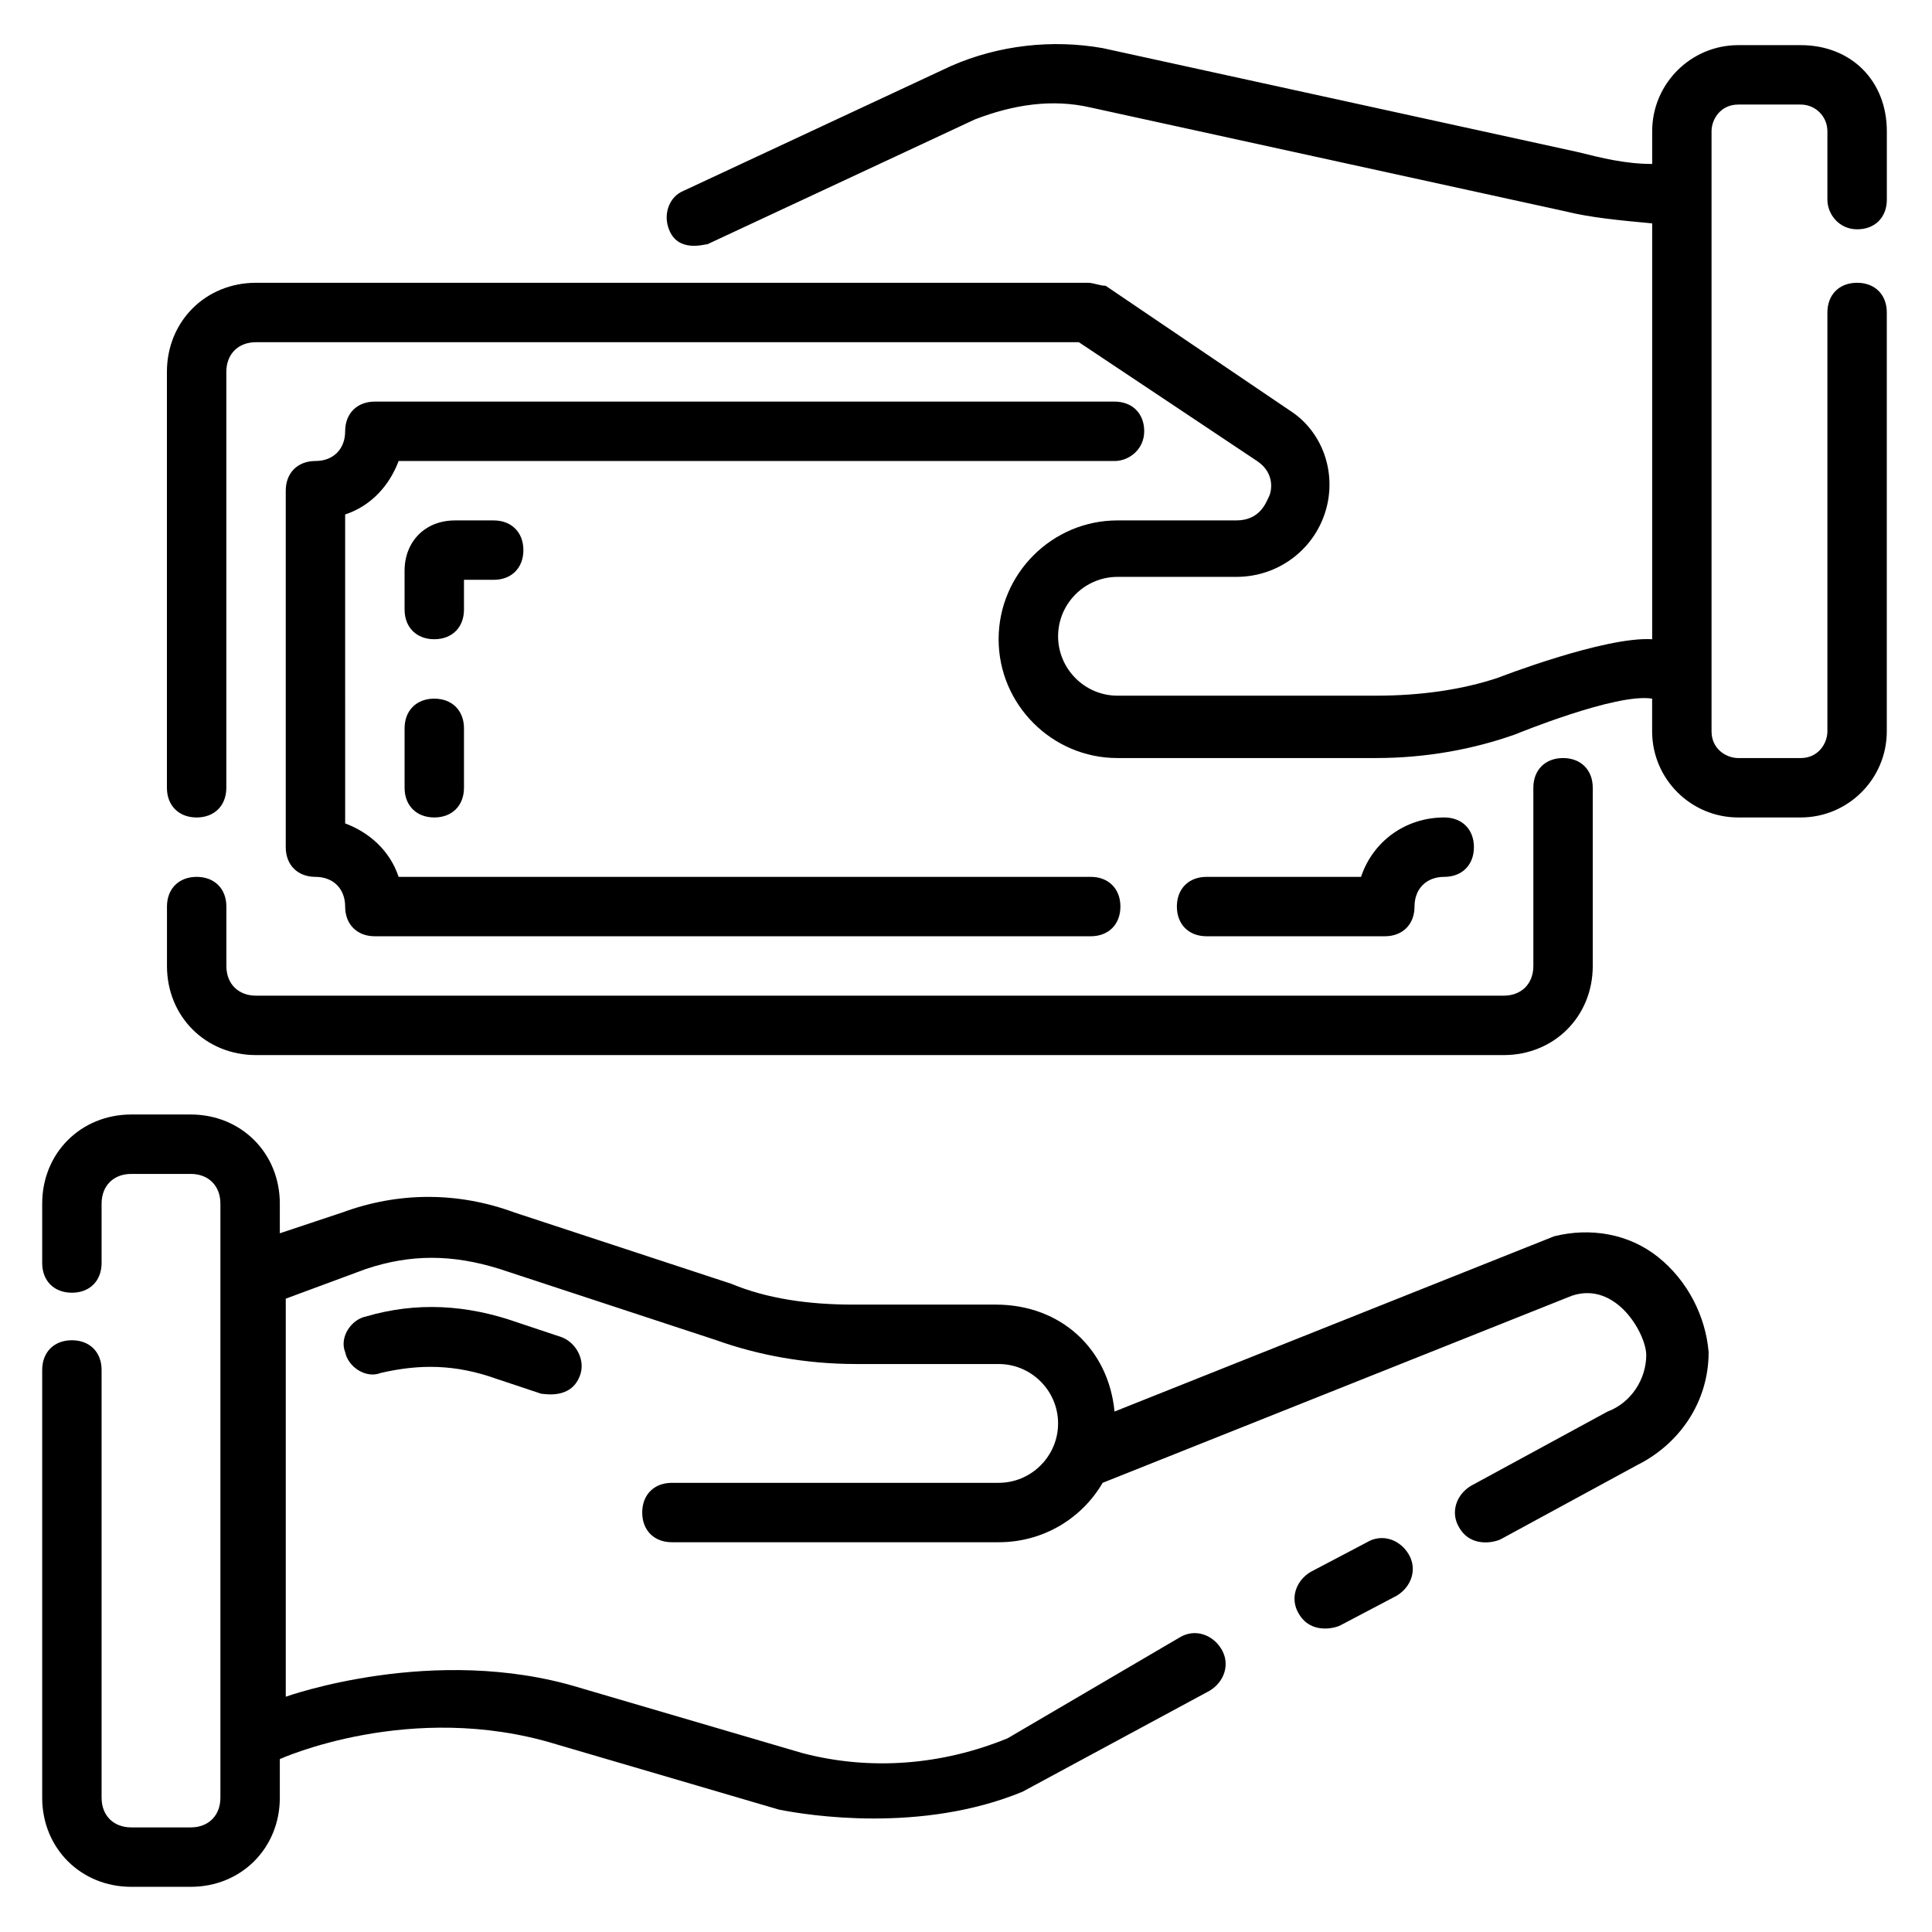
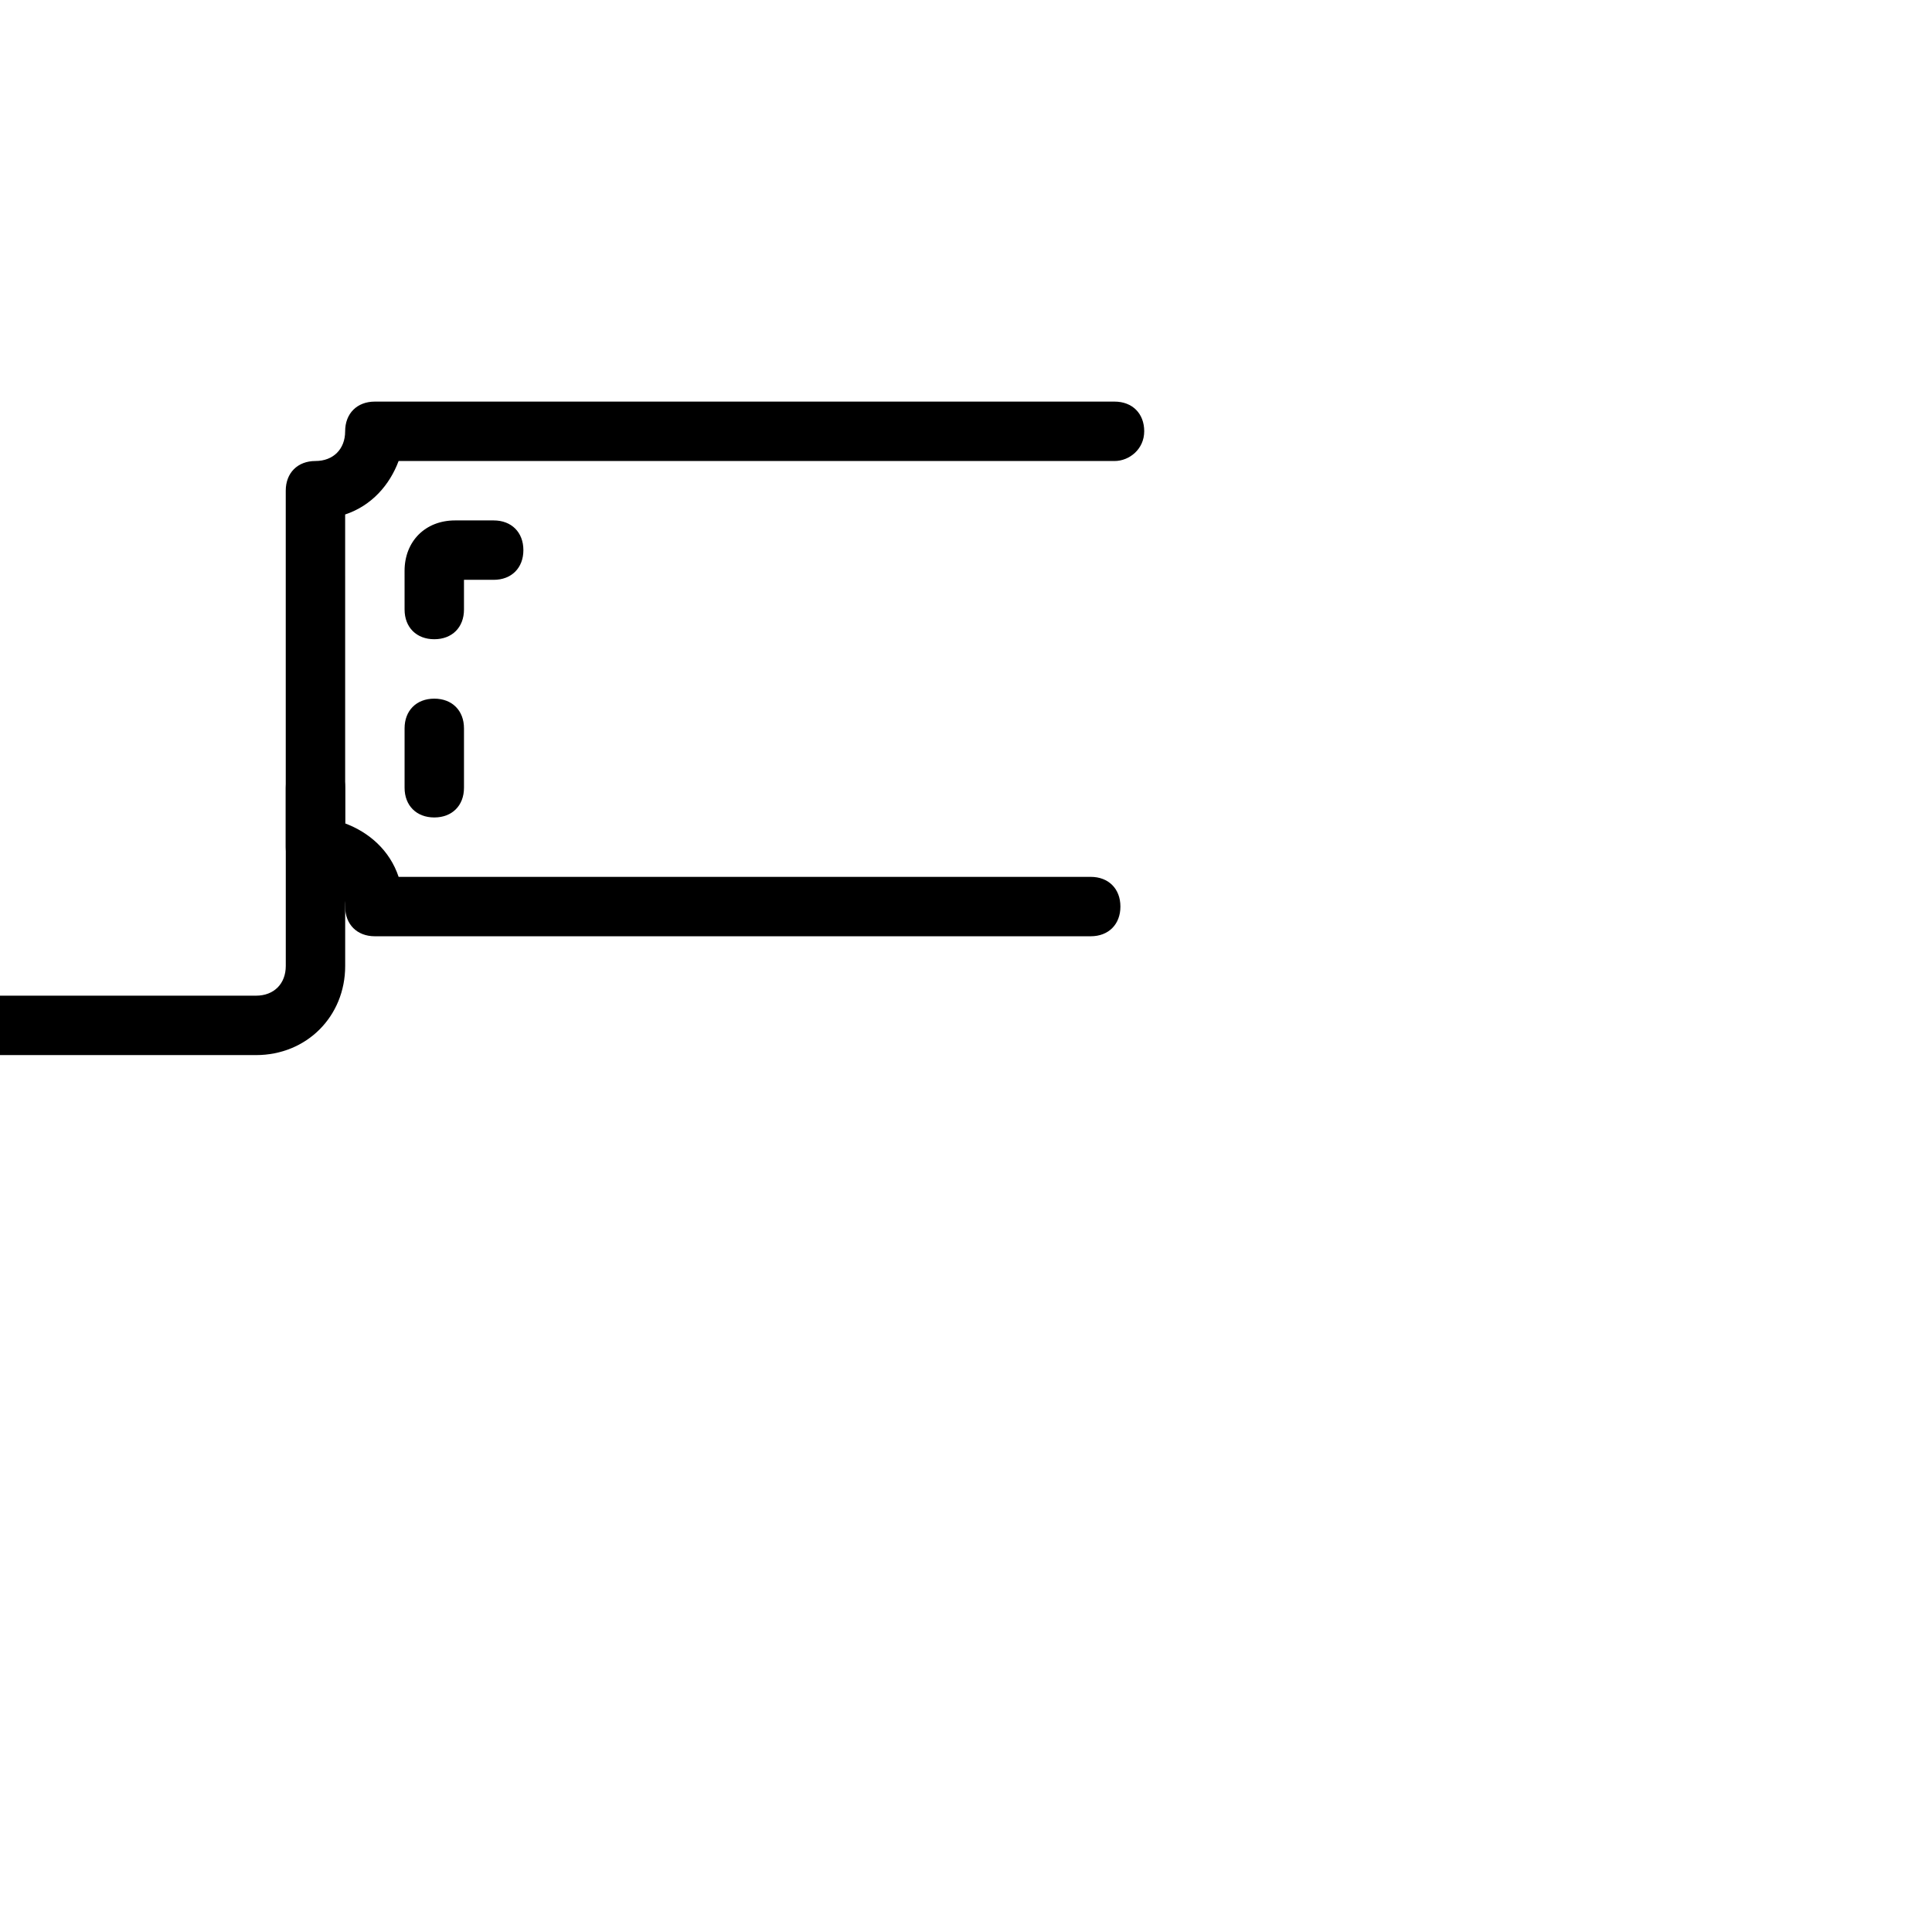
<svg xmlns="http://www.w3.org/2000/svg" fill="#000000" width="800px" height="800px" version="1.1" viewBox="144 144 512 512">
  <g>
-     <path d="m636.16 204.77c4.723 0 7.871-3.148 7.871-7.871v-18.109c0-13.379-9.445-22.828-22.828-22.828h-16.531c-12.594 0-22.828 10.234-22.828 22.828v8.66c-7.086 0-13.383-1.574-19.68-3.148l-125.95-27.551c-13.383-2.363-27.551-0.789-40.148 4.723l-70.848 33.062c-3.938 1.574-5.512 6.297-3.938 10.234 2.363 6.297 9.445 3.938 10.234 3.938l70.848-33.062c10.234-3.938 20.469-5.512 30.699-3.148l125.95 27.551c6.301 1.574 14.172 2.359 22.832 3.148v110.21c-12.594-0.789-40.934 10.234-40.934 10.234-9.445 3.148-20.469 4.723-32.273 4.723h-68.488c-8.66 0-15.742-7.086-15.742-15.742 0-8.66 7.086-15.742 15.742-15.742h31.488c11.02 0 20.469-7.086 23.617-17.32 3.148-10.234-0.789-21.254-9.445-26.766l-48.805-33.062c-1.582 0-3.156-0.789-4.731-0.789h-220.42c-13.383 0-23.617 10.234-23.617 23.617v110.21c0 4.723 3.148 7.871 7.871 7.871s7.871-3.148 7.871-7.871l0.004-110.21c0-4.723 3.148-7.871 7.871-7.871h218.05l47.23 31.488c4.723 3.148 3.938 7.871 3.148 9.445-0.789 1.574-2.363 6.297-8.66 6.297h-31.488c-17.32 0-31.488 14.168-31.488 31.488s14.168 31.488 31.488 31.488h68.488c13.383 0 25.977-2.363 37-6.297 0 0 26.766-11.02 36.211-9.445v8.66c0 12.594 10.234 22.828 22.828 22.828h16.531c12.594 0 22.828-10.234 22.828-22.828l0.004-111c0-4.723-3.148-7.871-7.871-7.871s-7.871 3.148-7.871 7.871v111c0 3.148-2.363 7.086-7.086 7.086h-16.531c-3.148 0-7.086-2.363-7.086-7.086v-159.02c0-3.148 2.363-7.082 7.086-7.082h16.531c3.934 0 7.086 3.148 7.086 7.082v18.105c0 3.938 3.148 7.875 7.871 7.875z" />
-     <path d="m510.99 392.12c4.723 0 7.871-3.148 7.871-7.871s3.148-7.871 7.871-7.871 7.871-3.148 7.871-7.871c0-4.723-3.148-7.871-7.871-7.871-10.234 0-18.895 6.297-22.043 15.742h-40.934c-4.723 0-7.871 3.148-7.871 7.871s3.148 7.871 7.871 7.871z" />
    <path d="m447.23 258.3c0-4.723-3.148-7.871-7.871-7.871h-196.02c-4.723 0-7.871 3.148-7.871 7.871 0 4.723-3.148 7.871-7.871 7.871-4.723 0-7.871 3.148-7.871 7.871v94.465c0 4.723 3.148 7.871 7.871 7.871 4.723 0 7.871 3.148 7.871 7.871s3.148 7.871 7.871 7.871h189.71c4.723 0 7.871-3.148 7.871-7.871s-3.148-7.871-7.871-7.871l-183.41 0.004c-2.363-7.086-7.871-11.809-14.168-14.168l-0.004-81.871c7.086-2.363 11.809-7.871 14.168-14.168h189.72c3.934 0 7.871-3.152 7.871-7.875z" />
-     <path d="m281.13 494.46c-13.383-4.723-26.766-5.512-40.148-1.574-3.938 0.789-7.086 5.512-5.512 9.445 0.789 3.938 5.512 7.086 9.445 5.512 10.234-2.363 19.68-2.363 30.699 1.574l11.809 3.938c0.789 0 7.871 1.574 10.234-4.723 1.574-3.938-0.789-8.66-4.723-10.234z" />
-     <path d="m583.42 477.14c-7.871-6.297-18.105-7.871-27.551-5.512 0 0-116.51 46.445-116.51 46.445-1.574-16.531-14.168-28.34-31.488-28.34h-37.785c-11.809 0-22.828-1.574-32.273-5.512l-57.465-18.895c-14.957-5.512-30.699-5.512-45.656 0l-16.531 5.512-0.004-7.867c0-13.383-10.234-23.617-23.617-23.617h-15.742c-13.383 0-23.617 10.234-23.617 23.617v15.742c0 4.723 3.148 7.871 7.871 7.871 4.723 0 7.871-3.148 7.871-7.871v-15.742c0-4.723 3.148-7.871 7.871-7.871h15.742c4.723 0 7.871 3.148 7.871 7.871v157.44c0 4.723-3.148 7.871-7.871 7.871h-15.742c-4.723 0-7.871-3.148-7.871-7.871v-113.36c0-4.723-3.148-7.871-7.871-7.871-4.723 0-7.871 3.148-7.871 7.871v113.36c0 13.383 10.234 23.617 23.617 23.617h15.742c13.383 0 23.617-10.234 23.617-23.617v-10.234s34.637-15.742 73.211-3.938l59.039 17.32c7.871 1.574 37.785 6.297 64.551-4.723l49.594-26.766c3.938-2.363 5.512-7.086 3.148-11.02-2.363-3.938-7.086-5.512-11.02-3.148l-45.66 26.766c-17.32 7.086-36.211 8.66-54.316 3.938l-59.039-17.32c-38.574-11.809-77.934 2.363-77.934 2.363v-105.49l21.254-7.871c11.809-3.938 22.828-3.938 35.426 0l57.465 18.895c11.02 3.938 23.617 6.297 37 6.297h37.785c8.66 0 15.742 7.086 15.742 15.742 0 8.66-7.086 15.742-15.742 15.742h-86.594c-4.723 0-7.871 3.148-7.871 7.871s3.148 7.871 7.871 7.871h86.594c11.809 0 22.043-6.297 27.551-15.742l124.38-49.594c11.809-3.938 19.68 10.234 19.68 15.742 0 6.297-3.938 12.594-10.234 14.957l-36.211 19.684c-3.938 2.363-5.512 7.086-3.148 11.02 3.148 5.512 9.445 3.938 11.02 3.148l36.211-19.68c11.02-5.512 18.895-16.531 18.895-29.914-0.789-9.445-5.512-18.891-13.383-25.188z" />
-     <path d="m506.27 552.71-14.957 7.871c-3.938 2.363-5.512 7.086-3.148 11.02 3.148 5.512 9.445 3.938 11.02 3.148l14.957-7.871c3.938-2.363 5.512-7.086 3.148-11.02-2.359-3.934-7.082-5.508-11.02-3.148z" />
    <path d="m266.96 297.66h7.871c4.723 0 7.871-3.148 7.871-7.871 0-4.723-3.148-7.871-7.871-7.871h-10.234c-7.871 0-13.383 5.512-13.383 13.383l0.004 10.23c0 4.723 3.148 7.871 7.871 7.871s7.871-3.148 7.871-7.871z" />
    <path d="m259.09 329.15c-4.723 0-7.871 3.148-7.871 7.871v15.742c0 4.723 3.148 7.871 7.871 7.871s7.871-3.148 7.871-7.871v-15.742c0-4.719-3.148-7.871-7.871-7.871z" />
-     <path d="m211.86 423.61h330.62c13.383 0 23.617-10.234 23.617-23.617v-47.23c0-4.723-3.148-7.871-7.871-7.871-4.723 0-7.871 3.148-7.871 7.871v47.23c0 4.723-3.148 7.871-7.871 7.871h-330.62c-4.723 0-7.871-3.148-7.871-7.871v-15.742c0-4.723-3.148-7.871-7.871-7.871-4.723 0-7.871 3.148-7.871 7.871v15.742c-0.004 13.387 10.23 23.617 23.609 23.617z" />
+     <path d="m211.86 423.61c13.383 0 23.617-10.234 23.617-23.617v-47.23c0-4.723-3.148-7.871-7.871-7.871-4.723 0-7.871 3.148-7.871 7.871v47.23c0 4.723-3.148 7.871-7.871 7.871h-330.62c-4.723 0-7.871-3.148-7.871-7.871v-15.742c0-4.723-3.148-7.871-7.871-7.871-4.723 0-7.871 3.148-7.871 7.871v15.742c-0.004 13.387 10.23 23.617 23.609 23.617z" />
  </g>
</svg>